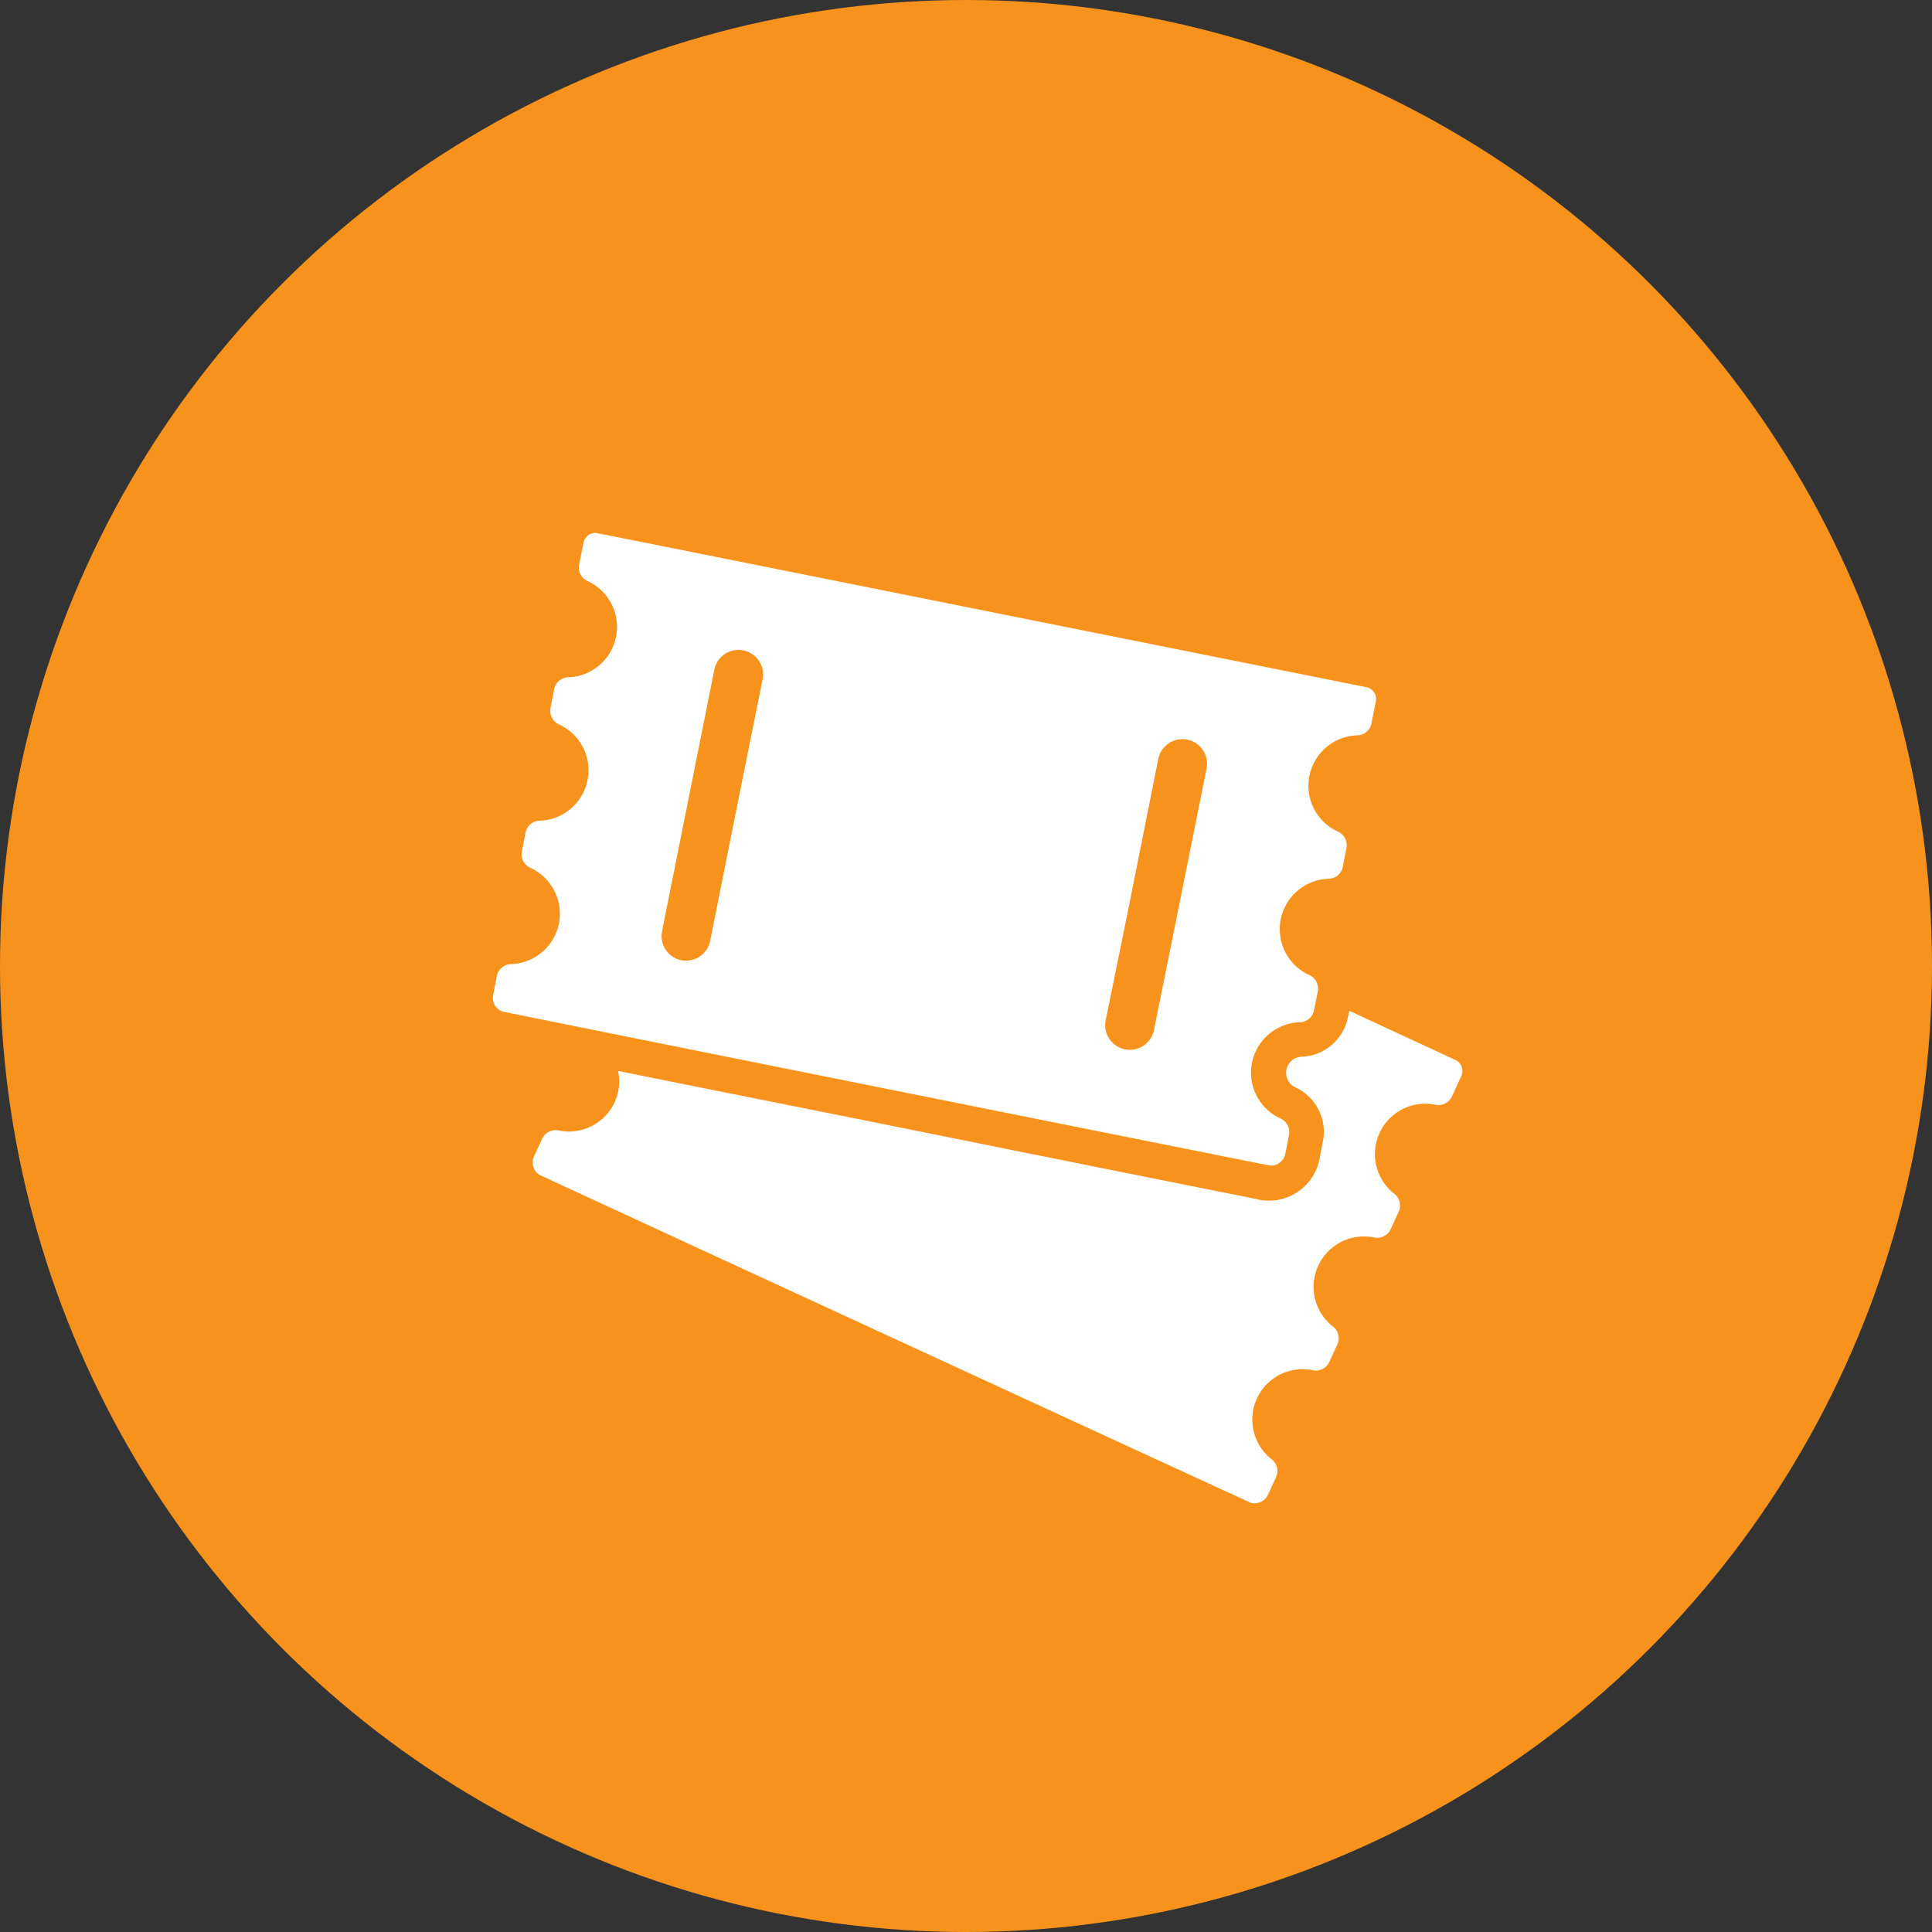
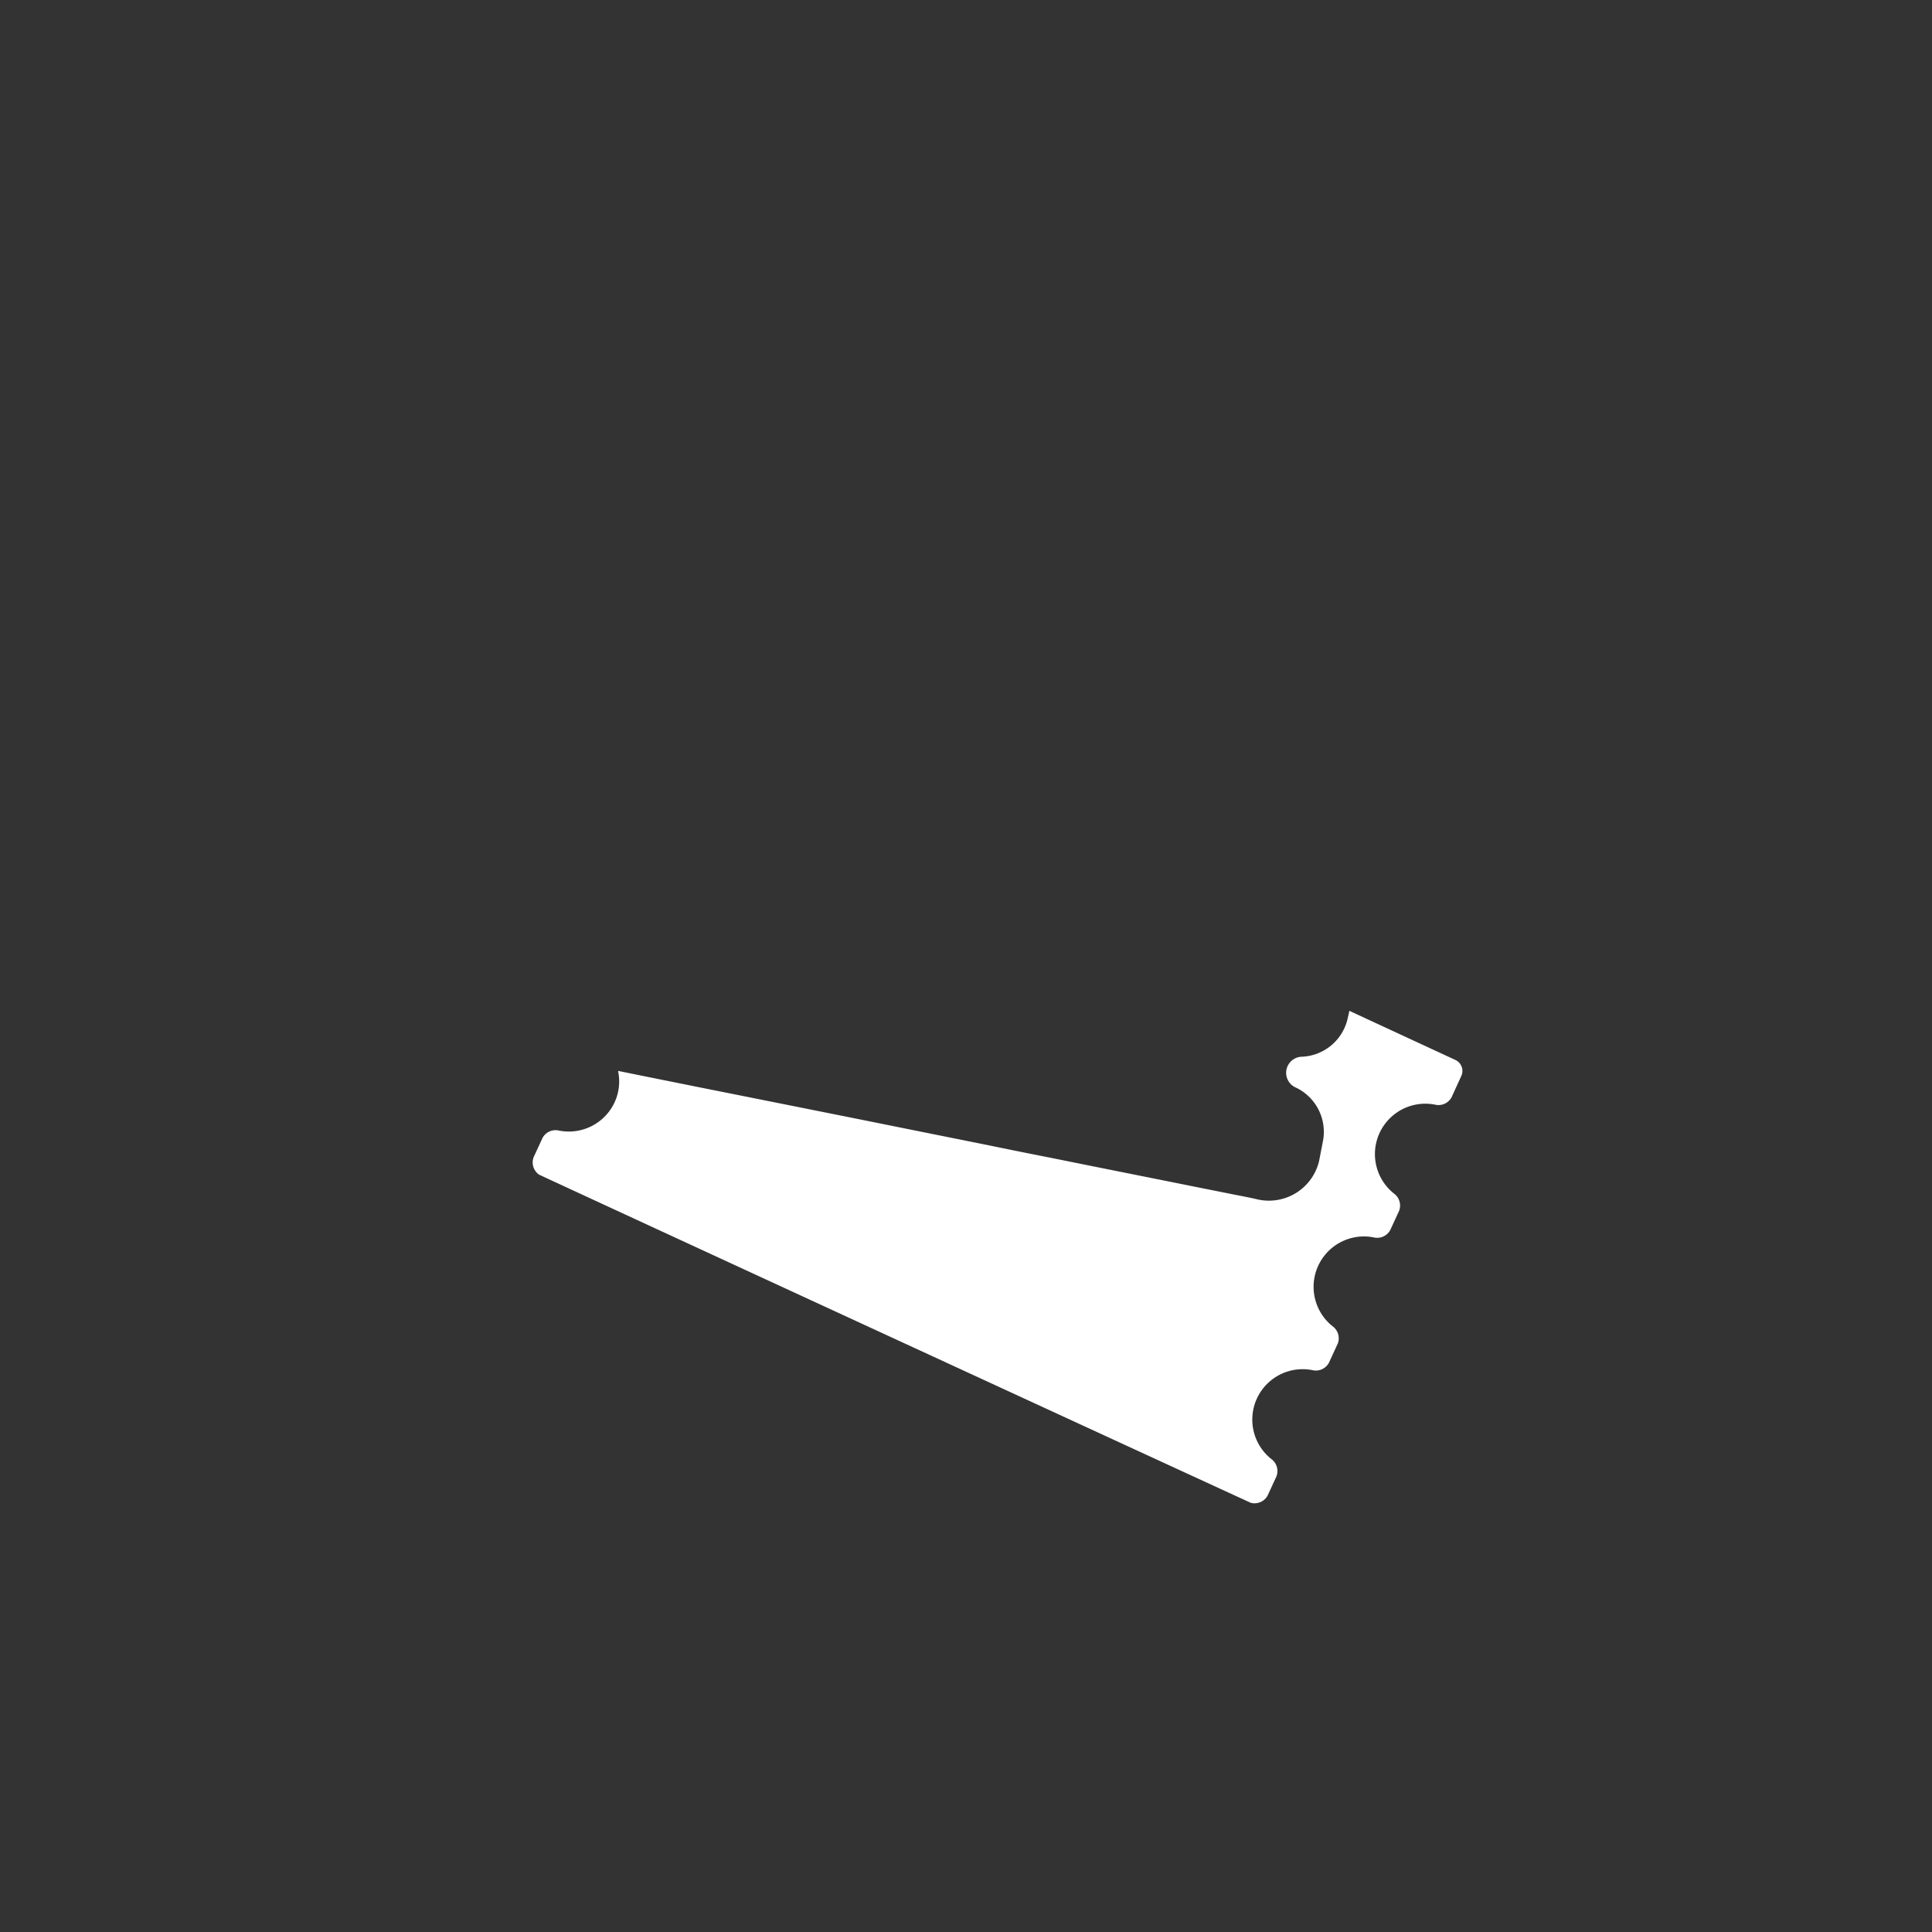
<svg xmlns="http://www.w3.org/2000/svg" viewBox="0 0 48 48">
  <rect x="0" y="0" width="48" height="48" fill="#333333" stroke="none" />
  <defs>
    <style>
            .cls-1{fill:#f7931d}.cls-2{fill:#fff}
        </style>
  </defs>
  <g id="biletine-ulas-icon" transform="translate(-1137 -303)">
-     <circle id="Ellipse_148" cx="24" cy="24" r="24" class="cls-1" data-name="Ellipse 148" transform="translate(1137 303)" />
    <g id="park-tickets-couple" transform="translate(1149.033 316.239)">
      <path id="Path_607" d="M61.069 485.682a1.218 1.218 0 0 1-1.162.959.4.4 0 0 0-.152.754 1.217 1.217 0 0 1 .7 1.333l-.1.514a1.282 1.282 0 0 1-1.539.94c-.184-.044-.372-.078-.558-.115l-.822-.164-1.086-.218-1.294-.259-1.446-.291c-.514-.1-1.03-.206-1.544-.311l-1.583-.318-1.568-.316-1.5-.3-1.37-.274-1.187-.237-.949-.191-.653-.132-.3-.061h-.015a1.24 1.24 0 0 1-.088.781 1.254 1.254 0 0 1-1.375.7.369.369 0 0 0-.414.181l-.22.477a.37.37 0 0 0 .13.433c.024.02 17.661 8.15 17.69 8.157a.369.369 0 0 0 .414-.181l.22-.477a.37.37 0 0 0-.13-.433 1.252 1.252 0 0 1 1.02-2.207.369.369 0 0 0 .413-.181l.22-.477a.37.37 0 0 0-.13-.433 1.252 1.252 0 0 1 1.02-2.207.369.369 0 0 0 .414-.181l.22-.477a.37.37 0 0 0-.13-.433 1.252 1.252 0 0 1 1.02-2.207.369.369 0 0 0 .413-.181l.242-.529a.3.3 0 0 0-.147-.4l-2.633-1.22z" class="cls-2" data-name="Path 607" transform="translate(-39.618 -473.625)" />
-       <path id="Path_608" d="M.436 11.888c.029.015 19.068 3.834 19.1 3.834a.37.37 0 0 0 .36-.272l.1-.514a.371.371 0 0 0-.228-.391 1.253 1.253 0 0 1 .48-2.386.37.37 0 0 0 .36-.272l.076-.377.027-.139a.371.371 0 0 0-.228-.391 1.253 1.253 0 0 1 .48-2.386.37.37 0 0 0 .36-.272l.1-.514a.371.371 0 0 0-.228-.391 1.253 1.253 0 0 1 .48-2.386.37.37 0 0 0 .36-.272l.115-.57a.3.3 0 0 0-.237-.355S2.785 0 2.765 0a.3.3 0 0 0-.3.242l-.115.57a.371.371 0 0 0 .228.391A1.253 1.253 0 0 1 2.1 3.588a.37.37 0 0 0-.36.272l-.1.514a.371.371 0 0 0 .228.391 1.253 1.253 0 0 1-.48 2.386.37.37 0 0 0-.36.272l-.1.514a.371.371 0 0 0 .228.391 1.253 1.253 0 0 1-.48 2.386.37.37 0 0 0-.36.272l-.1.514a.363.363 0 0 0 .22.388zm16.308-6.271a.611.611 0 1 1 1.2.24l-.807 4.018-.5 2.476a.612.612 0 0 1-.6.492.664.664 0 0 1-.12-.012.612.612 0 0 1-.48-.719L16 9.348zM5.714 3.4a.611.611 0 1 1 1.2.24l-.28 1.39-.316 1.57-.254 1.27-.453 2.266a.612.612 0 0 1-.6.492.664.664 0 0 1-.12-.012.291.291 0 0 1-.049-.012.61.61 0 0 1-.427-.704l.091-.458.237-1.184z" class="cls-2" data-name="Path 608" />
    </g>
  </g>
</svg>